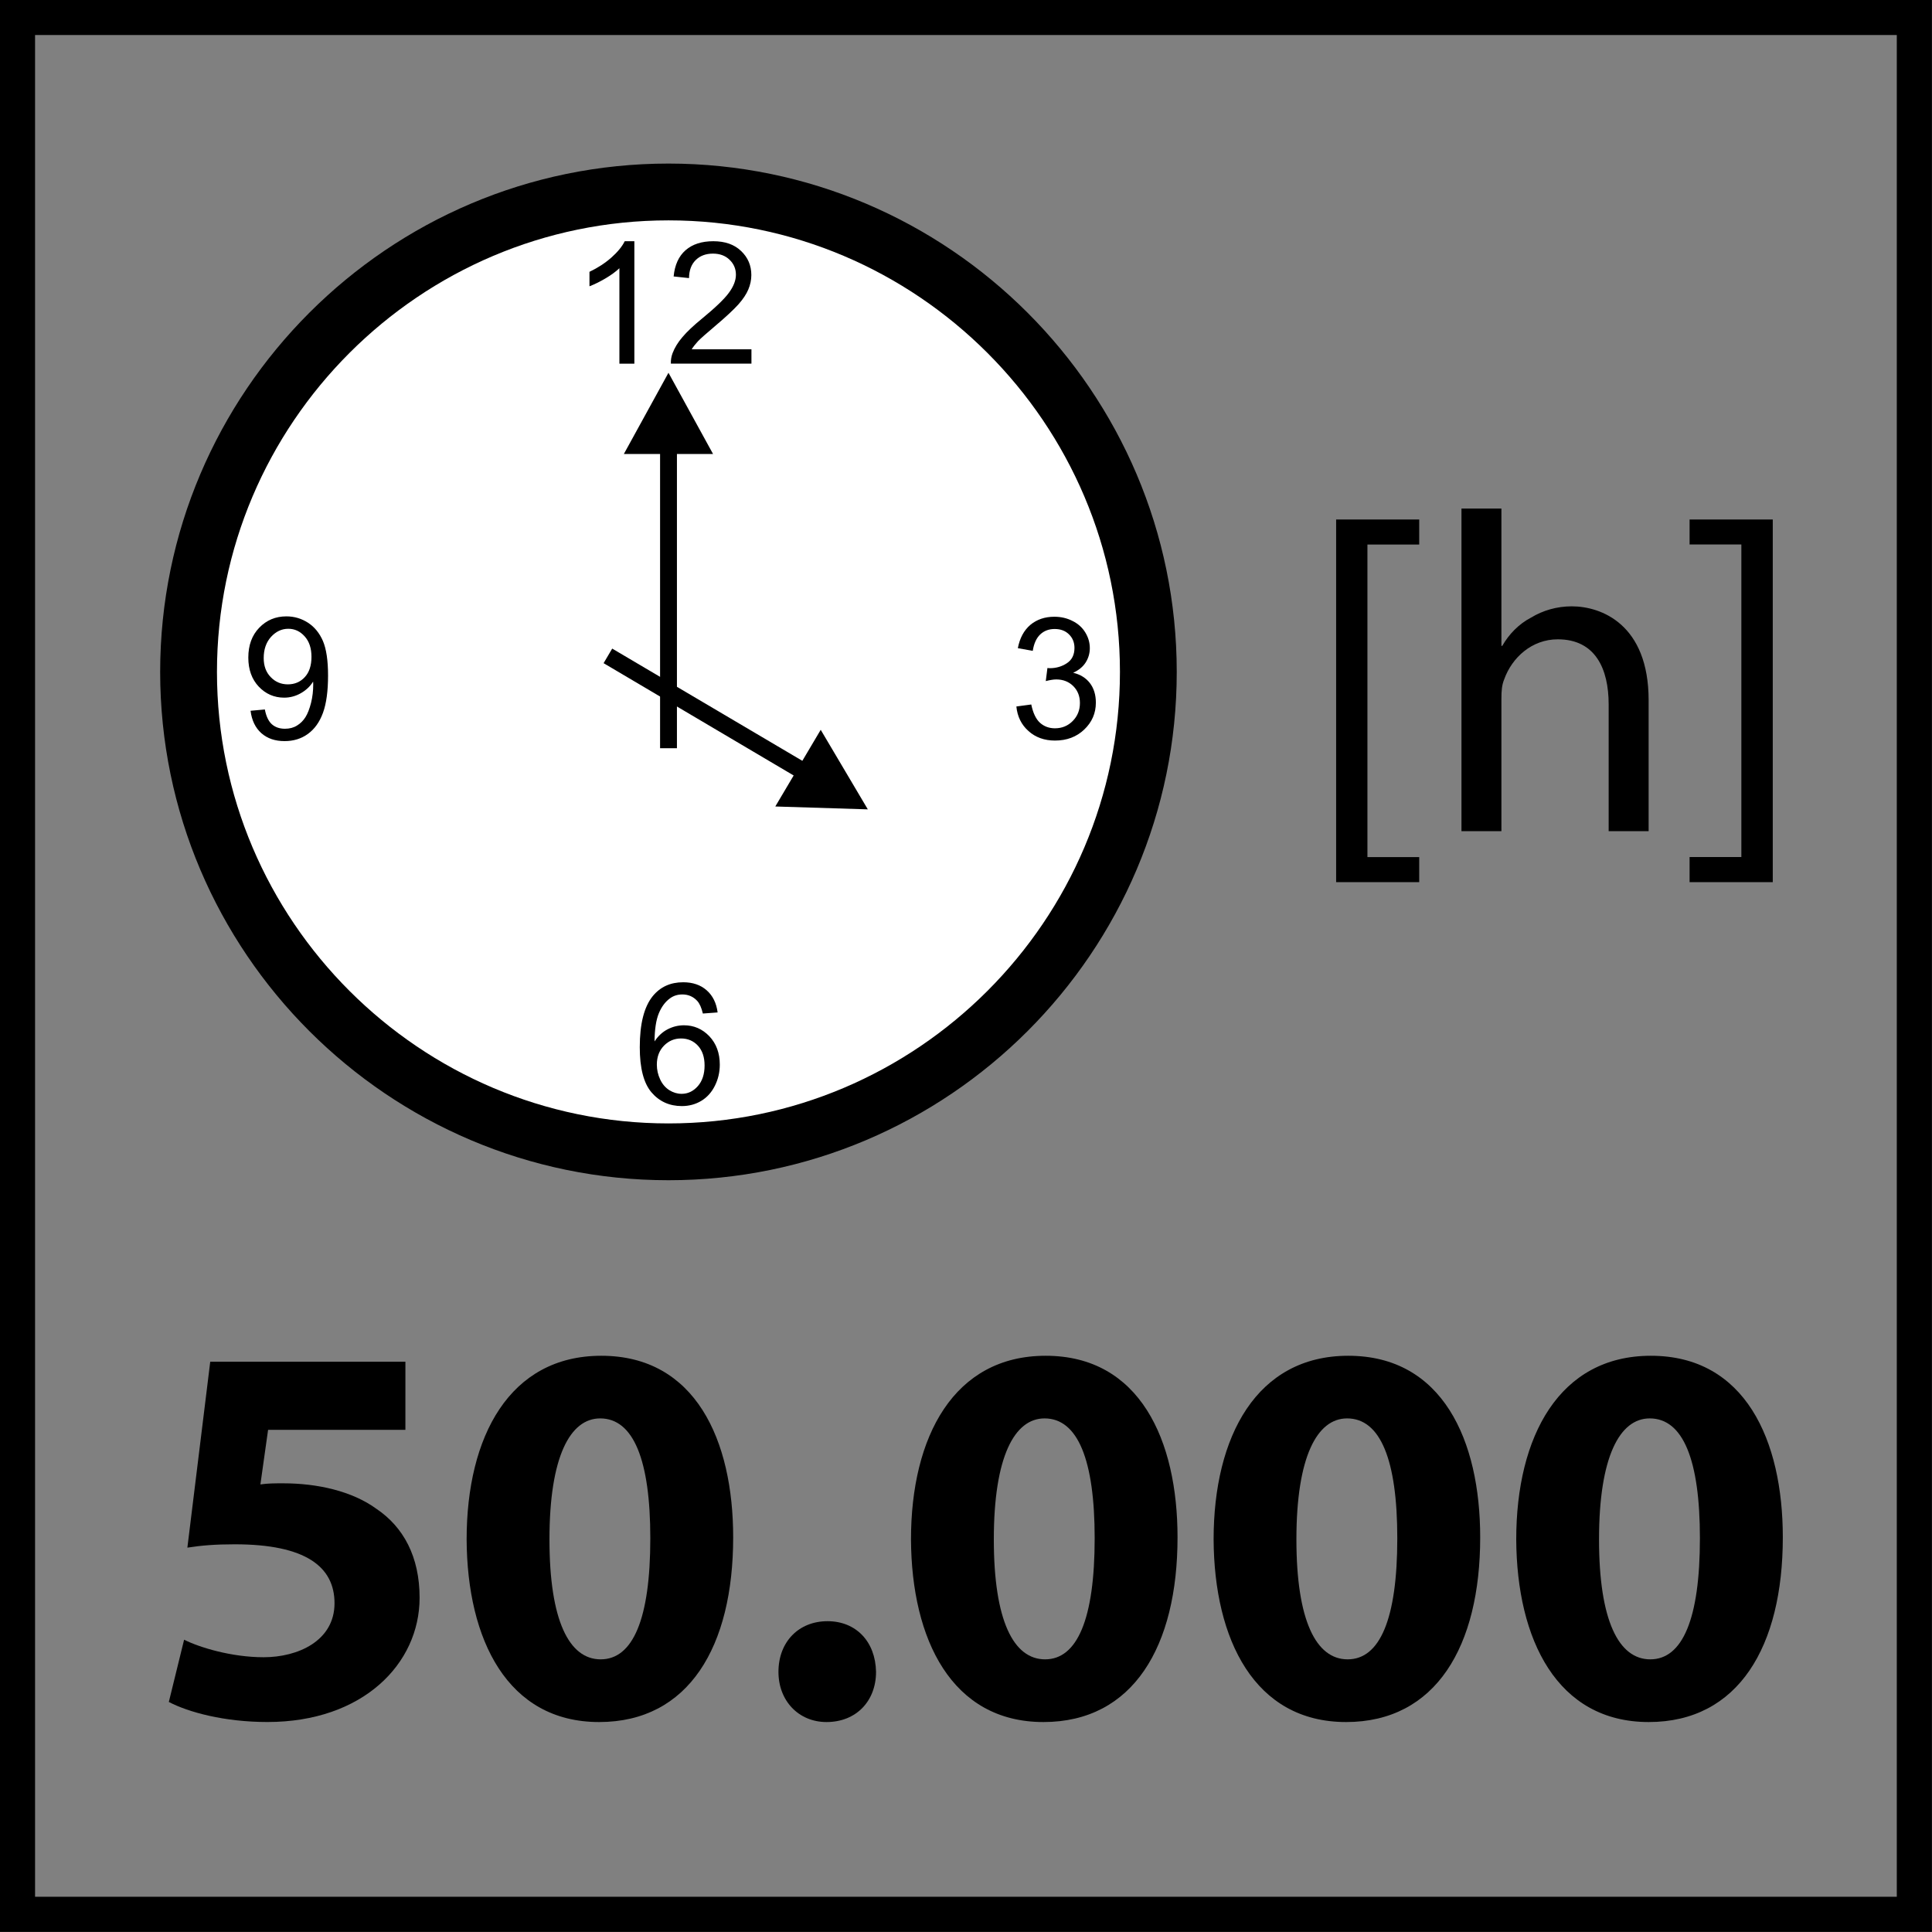
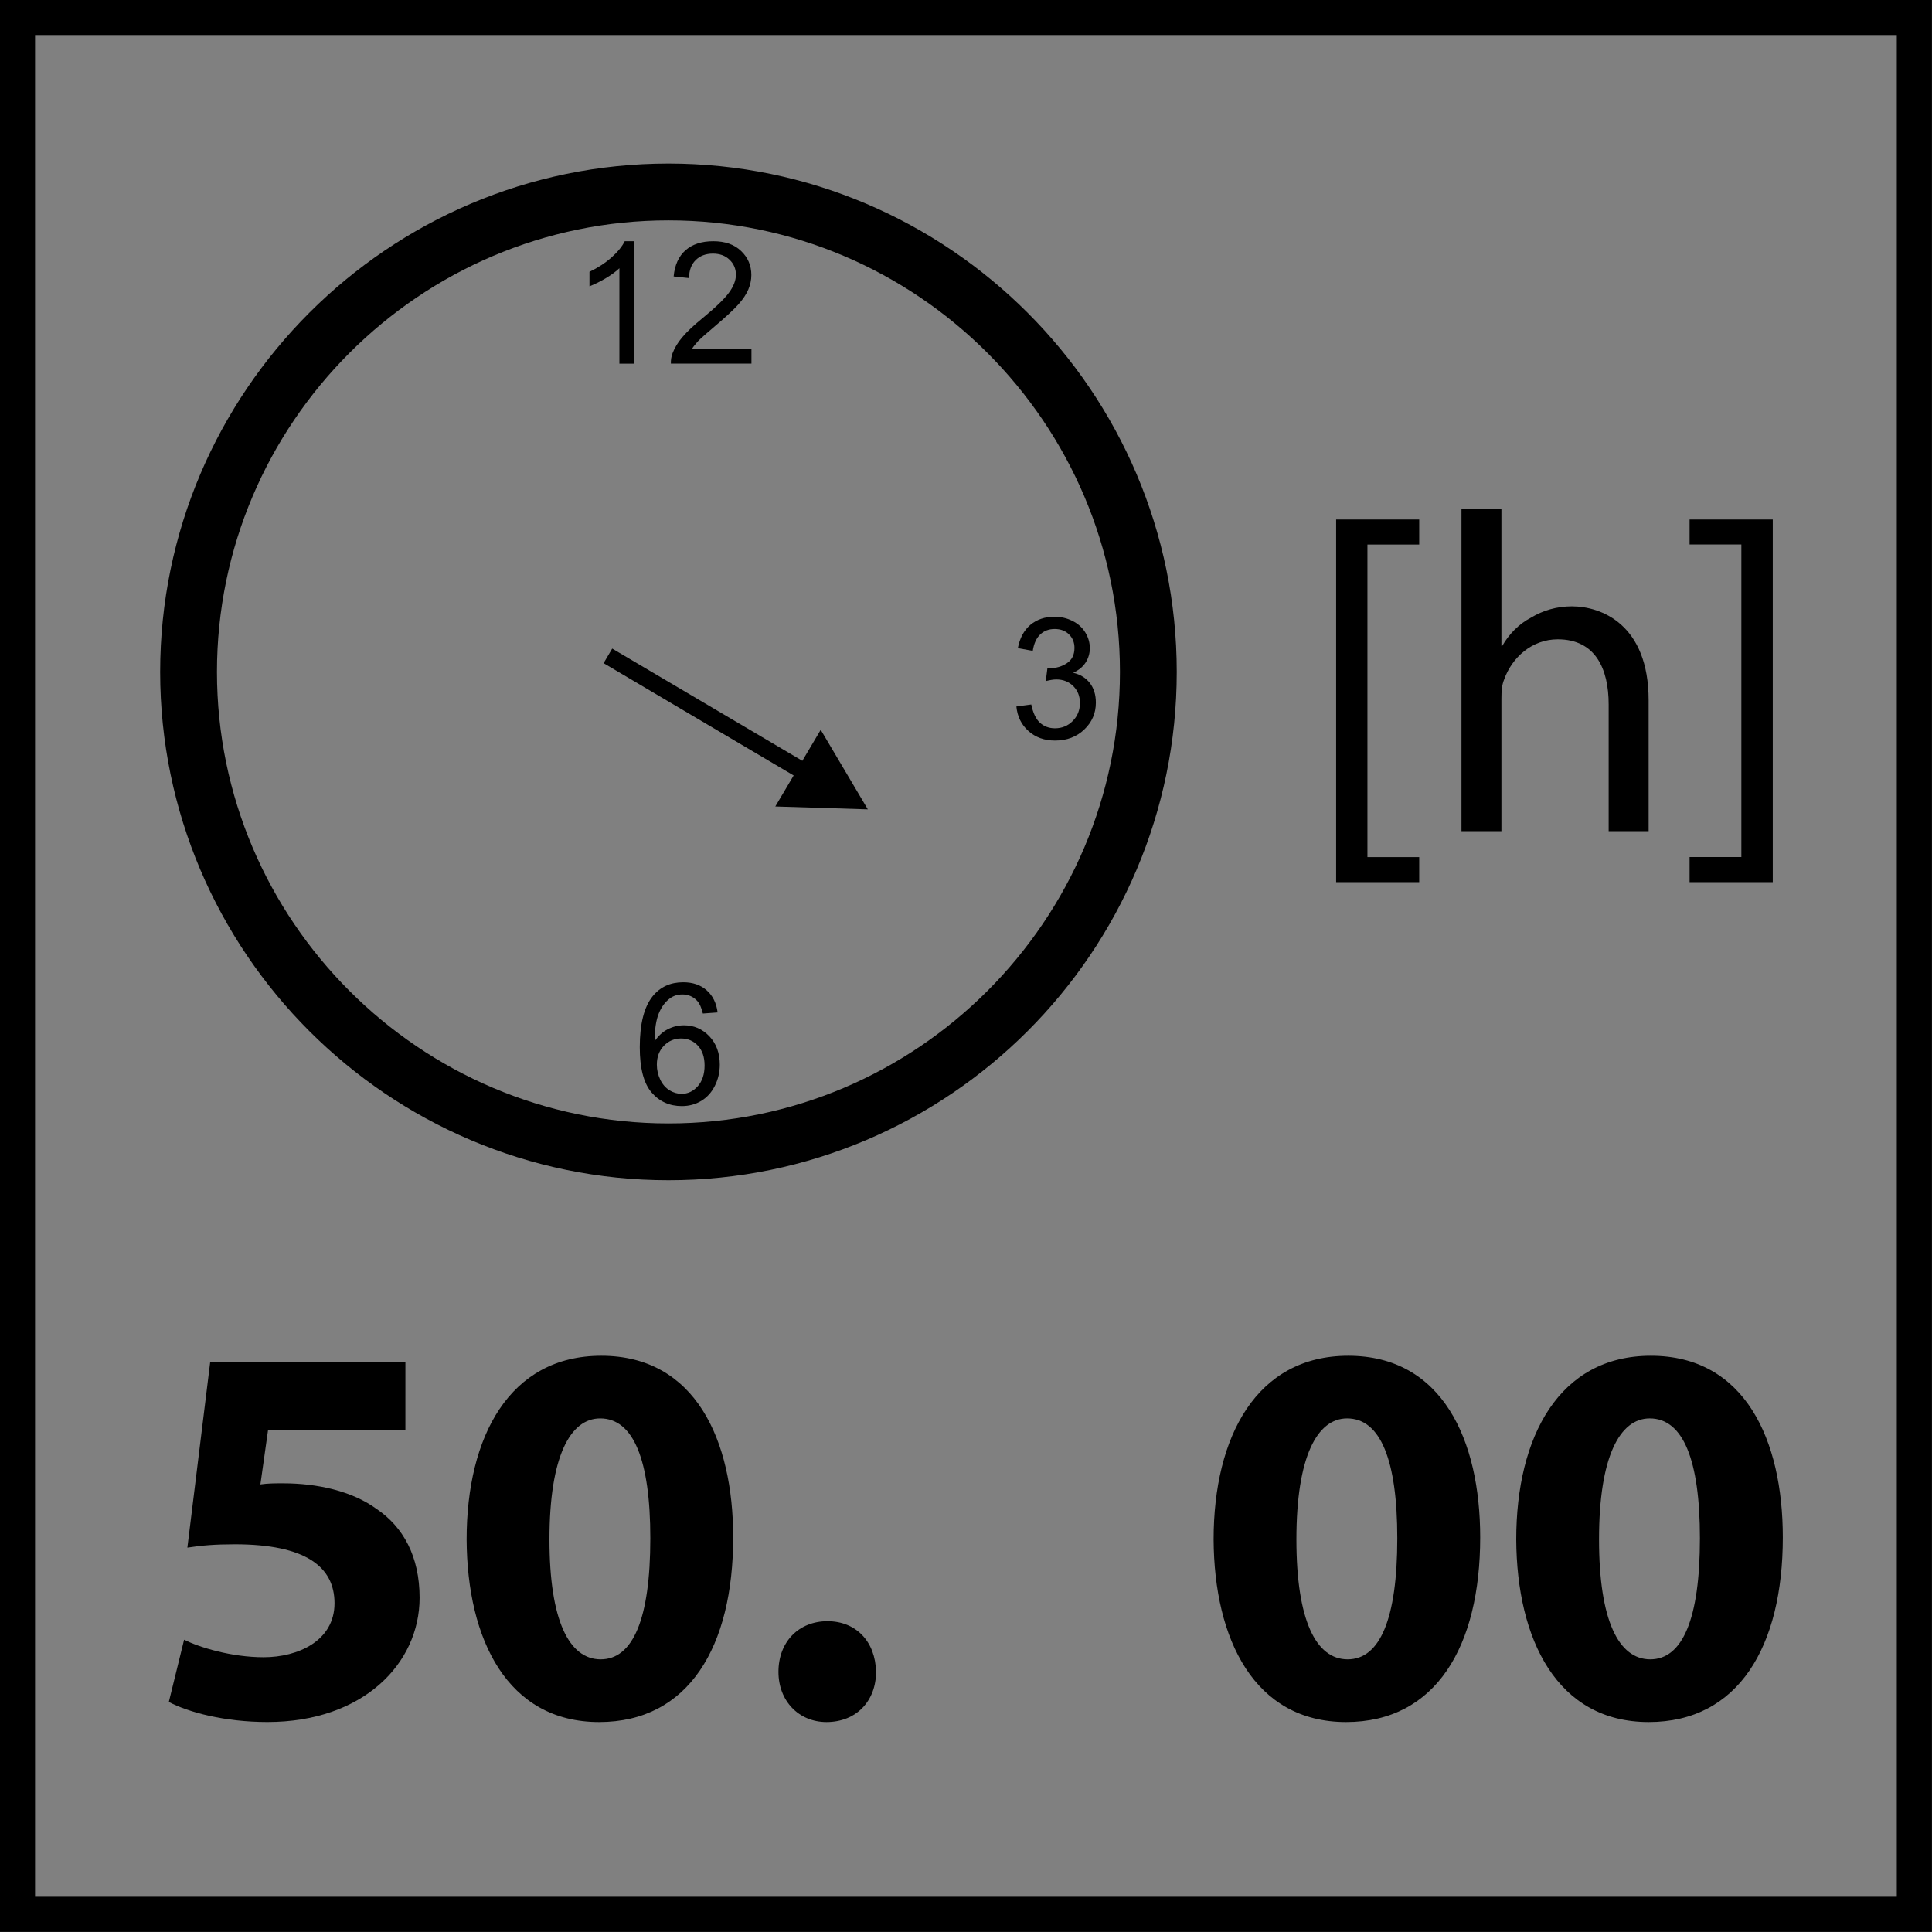
<svg xmlns="http://www.w3.org/2000/svg" version="1.1" id="Layer_1" x="0px" y="0px" width="55px" height="55px" viewBox="0 0 55 55" enable-background="new 0 0 55 55" xml:space="preserve">
  <rect x="0" y="0" width="55" height="55" fill="#808080" stroke="none" />
  <g>
-     <path fill="#FFFFFF" d="M19.03,32.79c7.523,0,13.661-6.136,13.661-13.662c0-7.523-6.137-13.663-13.661-13.663   c-7.523,0-13.662,6.139-13.662,13.663C5.368,26.654,11.507,32.79,19.03,32.79" />
    <path d="M11.542,40.704h-3.91l-0.219,1.554c0.219-0.031,0.404-0.031,0.652-0.031c0.961,0,1.957,0.218,2.655,0.729   c0.759,0.512,1.225,1.352,1.225,2.529c0,1.879-1.615,3.537-4.331,3.537c-1.225,0-2.25-0.278-2.808-0.571l0.435-1.772   c0.434,0.219,1.349,0.499,2.265,0.499c0.977,0,2.017-0.467,2.017-1.537c0-1.039-0.821-1.678-2.839-1.678   c-0.56,0-0.946,0.032-1.35,0.095l0.651-5.293h5.556V40.704z" />
    <path d="M20.872,43.765c0,3.101-1.258,5.258-3.817,5.258c-2.608,0-3.757-2.344-3.771-5.198c0-2.934,1.224-5.229,3.833-5.229   C19.8,38.595,20.872,41.001,20.872,43.765 M15.642,43.824c0,2.312,0.56,3.414,1.458,3.414c0.917,0,1.413-1.146,1.413-3.447   c0-2.231-0.481-3.412-1.427-3.412C16.232,40.379,15.642,41.465,15.642,43.824" />
    <path d="M22.161,47.595c0-0.853,0.574-1.443,1.397-1.443c0.807,0,1.365,0.575,1.381,1.443c0,0.824-0.558,1.428-1.411,1.428   C22.735,49.022,22.161,48.419,22.161,47.595" />
-     <path d="M33.522,43.765c0,3.101-1.259,5.258-3.818,5.258c-2.607,0-3.755-2.344-3.77-5.198c0-2.934,1.225-5.229,3.833-5.229   C32.45,38.595,33.522,41.001,33.522,43.765 M28.292,43.824c0,2.312,0.56,3.414,1.46,3.414c0.914,0,1.411-1.146,1.411-3.447   c0-2.231-0.481-3.412-1.427-3.412C28.882,40.379,28.292,41.465,28.292,43.824" />
    <path d="M42.138,43.765c0,3.101-1.259,5.258-3.818,5.258c-2.606,0-3.756-2.344-3.771-5.198c0-2.934,1.227-5.229,3.832-5.229   C41.065,38.595,42.138,41.001,42.138,43.765 M36.906,43.824c0,2.312,0.56,3.414,1.459,3.414c0.916,0,1.413-1.146,1.413-3.447   c0-2.231-0.481-3.412-1.429-3.412C37.497,40.379,36.906,41.465,36.906,43.824" />
    <path d="M50.753,43.765c0,3.101-1.259,5.258-3.818,5.258c-2.606,0-3.756-2.344-3.771-5.198c0-2.934,1.227-5.229,3.832-5.229   C49.681,38.595,50.753,41.001,50.753,43.765 M45.521,43.824c0,2.312,0.56,3.414,1.459,3.414c0.916,0,1.413-1.146,1.413-3.447   c0-2.231-0.479-3.412-1.429-3.412C46.112,40.379,45.521,41.465,45.521,43.824" />
    <path fill="none" stroke="#000000" stroke-width="1.617" stroke-miterlimit="22.926" d="M19.03,32.79   c7.523,0,13.661-6.136,13.661-13.662c0-7.523-6.137-13.663-13.661-13.663c-7.523,0-13.662,6.139-13.662,13.663   C5.368,26.654,11.507,32.79,19.03,32.79z" />
    <path d="M18.06,10.353h-0.427V7.636c-0.102,0.097-0.237,0.196-0.402,0.293C17.062,8.027,16.913,8.1,16.781,8.15V7.738   c0.238-0.113,0.446-0.249,0.626-0.408c0.178-0.159,0.304-0.313,0.378-0.463h0.274V10.353z" />
    <path d="M21.392,9.943v0.409h-2.294c-0.003-0.102,0.012-0.2,0.048-0.296c0.059-0.155,0.152-0.31,0.282-0.46   c0.127-0.152,0.313-0.327,0.558-0.527c0.376-0.309,0.632-0.553,0.765-0.736c0.132-0.179,0.199-0.351,0.199-0.512   c0-0.168-0.06-0.311-0.182-0.427c-0.119-0.116-0.278-0.174-0.472-0.174c-0.205,0-0.37,0.063-0.493,0.186   c-0.123,0.123-0.186,0.292-0.188,0.511L19.177,7.87c0.031-0.326,0.144-0.576,0.34-0.747s0.459-0.256,0.789-0.256   c0.333,0,0.596,0.091,0.791,0.278c0.194,0.184,0.292,0.412,0.292,0.685c0,0.139-0.029,0.276-0.086,0.411   c-0.056,0.134-0.15,0.275-0.282,0.424c-0.133,0.148-0.352,0.353-0.657,0.611c-0.255,0.215-0.42,0.361-0.493,0.437   c-0.072,0.078-0.132,0.154-0.18,0.231H21.392z" />
    <path d="M28.934,20.112l0.424-0.057c0.049,0.239,0.131,0.413,0.247,0.52c0.117,0.105,0.261,0.158,0.427,0.158   c0.2,0,0.369-0.069,0.505-0.207c0.138-0.139,0.206-0.309,0.206-0.514c0-0.194-0.063-0.354-0.189-0.48   c-0.127-0.126-0.289-0.19-0.485-0.19c-0.08,0-0.18,0.017-0.298,0.047l0.047-0.372c0.028,0.003,0.051,0.005,0.068,0.005   c0.18,0,0.342-0.047,0.486-0.142c0.144-0.095,0.216-0.239,0.216-0.436c0-0.154-0.052-0.284-0.158-0.387   c-0.104-0.102-0.239-0.151-0.407-0.151c-0.162,0-0.3,0.051-0.41,0.155c-0.109,0.104-0.18,0.259-0.212,0.467l-0.425-0.076   c0.054-0.285,0.171-0.504,0.354-0.662c0.186-0.155,0.414-0.233,0.685-0.233c0.189,0,0.362,0.04,0.521,0.122   c0.158,0.079,0.279,0.19,0.363,0.33c0.085,0.141,0.126,0.287,0.126,0.444c0,0.148-0.041,0.284-0.119,0.407   c-0.079,0.124-0.199,0.22-0.355,0.292c0.205,0.048,0.361,0.146,0.475,0.292c0.114,0.149,0.171,0.335,0.171,0.558   c0,0.301-0.11,0.556-0.332,0.767c-0.218,0.208-0.495,0.313-0.832,0.313c-0.301,0-0.554-0.091-0.753-0.27   C29.076,20.632,28.962,20.397,28.934,20.112" />
    <path d="M20.429,28.822l-0.42,0.031c-0.039-0.164-0.092-0.286-0.162-0.361c-0.113-0.122-0.255-0.182-0.421-0.182   c-0.136,0-0.254,0.037-0.356,0.113c-0.134,0.098-0.239,0.24-0.315,0.425c-0.078,0.188-0.118,0.455-0.122,0.799   c0.102-0.154,0.228-0.271,0.375-0.346c0.148-0.076,0.301-0.113,0.464-0.113c0.281,0,0.522,0.104,0.721,0.311   c0.197,0.209,0.298,0.478,0.298,0.809c0,0.215-0.047,0.417-0.141,0.604s-0.222,0.328-0.384,0.426   c-0.164,0.099-0.349,0.15-0.555,0.15c-0.352,0-0.642-0.131-0.864-0.39c-0.223-0.263-0.334-0.688-0.334-1.286   c0-0.666,0.123-1.15,0.369-1.454c0.216-0.264,0.504-0.395,0.868-0.395c0.271,0,0.495,0.076,0.668,0.229   S20.395,28.554,20.429,28.822 M18.699,30.308c0,0.148,0.032,0.287,0.094,0.42c0.062,0.133,0.147,0.233,0.261,0.307   c0.111,0.069,0.228,0.104,0.351,0.104c0.178,0,0.332-0.073,0.461-0.219c0.127-0.145,0.192-0.341,0.192-0.587   c0-0.24-0.063-0.427-0.19-0.565c-0.126-0.136-0.288-0.205-0.48-0.205c-0.19,0-0.352,0.069-0.486,0.205   C18.767,29.906,18.699,30.087,18.699,30.308" />
-     <path d="M7.133,20.234l0.407-0.037c0.036,0.192,0.102,0.332,0.198,0.42c0.097,0.086,0.222,0.129,0.374,0.129   c0.13,0,0.244-0.029,0.343-0.091c0.099-0.06,0.178-0.139,0.241-0.239c0.063-0.1,0.115-0.236,0.159-0.407   c0.042-0.17,0.062-0.344,0.062-0.523c0-0.017-0.001-0.046-0.003-0.083c-0.084,0.136-0.201,0.246-0.348,0.33   c-0.145,0.083-0.306,0.128-0.475,0.128c-0.287,0-0.527-0.106-0.725-0.314c-0.196-0.208-0.297-0.483-0.297-0.826   c0-0.353,0.104-0.636,0.311-0.851c0.207-0.215,0.464-0.323,0.774-0.323c0.224,0,0.43,0.062,0.616,0.182   c0.187,0.123,0.327,0.296,0.424,0.521c0.095,0.224,0.145,0.551,0.145,0.979c0,0.444-0.048,0.798-0.144,1.062   s-0.239,0.464-0.429,0.602c-0.189,0.137-0.409,0.205-0.665,0.205c-0.27,0-0.489-0.074-0.661-0.226   C7.271,20.721,7.167,20.509,7.133,20.234 M8.867,18.699c0-0.244-0.064-0.439-0.194-0.583C8.543,17.971,8.389,17.9,8.206,17.9   c-0.187,0-0.351,0.078-0.491,0.231c-0.139,0.155-0.208,0.357-0.208,0.603c0,0.222,0.065,0.403,0.198,0.54   C7.835,19.412,8,19.482,8.195,19.482c0.196,0,0.357-0.07,0.483-0.207C8.804,19.138,8.867,18.945,8.867,18.699" />
-     <path d="M19.271,21.3h-0.48v-8.576h0.48V21.3z M17.76,12.924l1.27-2.312l1.269,2.312H17.76z" />
    <path d="M22.768,22.179l-5.585-3.3l0.245-0.415l5.586,3.297L22.768,22.179z M23.364,20.776l1.341,2.265l-2.634-0.082L23.364,20.776   z" />
    <polygon points="38.037,25.113 38.037,14.789 40.402,14.789 40.402,15.502 38.928,15.502 38.928,24.4 40.402,24.4 40.402,25.113     " />
    <path d="M41.605,14.478h1.137v3.908h0.025c0.184-0.324,0.468-0.623,0.819-0.804c0.337-0.205,0.736-0.321,1.159-0.321   c0.842,0,2.188,0.514,2.188,2.674v3.726h-1.138v-3.608c0-1.008-0.374-1.853-1.449-1.853c-0.737,0-1.304,0.52-1.525,1.14   c-0.066,0.159-0.079,0.327-0.079,0.547v3.774h-1.137V14.478z" />
    <polygon points="50.467,14.789 50.467,25.113 48.099,25.113 48.099,24.398 49.573,24.398 49.573,15.5 48.099,15.5 48.099,14.789     " />
    <g>
      <path d="M53.998,0.997v53h-53v-53H53.998 M54.998-0.003h-55v55h55V-0.003L54.998-0.003z" />
    </g>
  </g>
</svg>